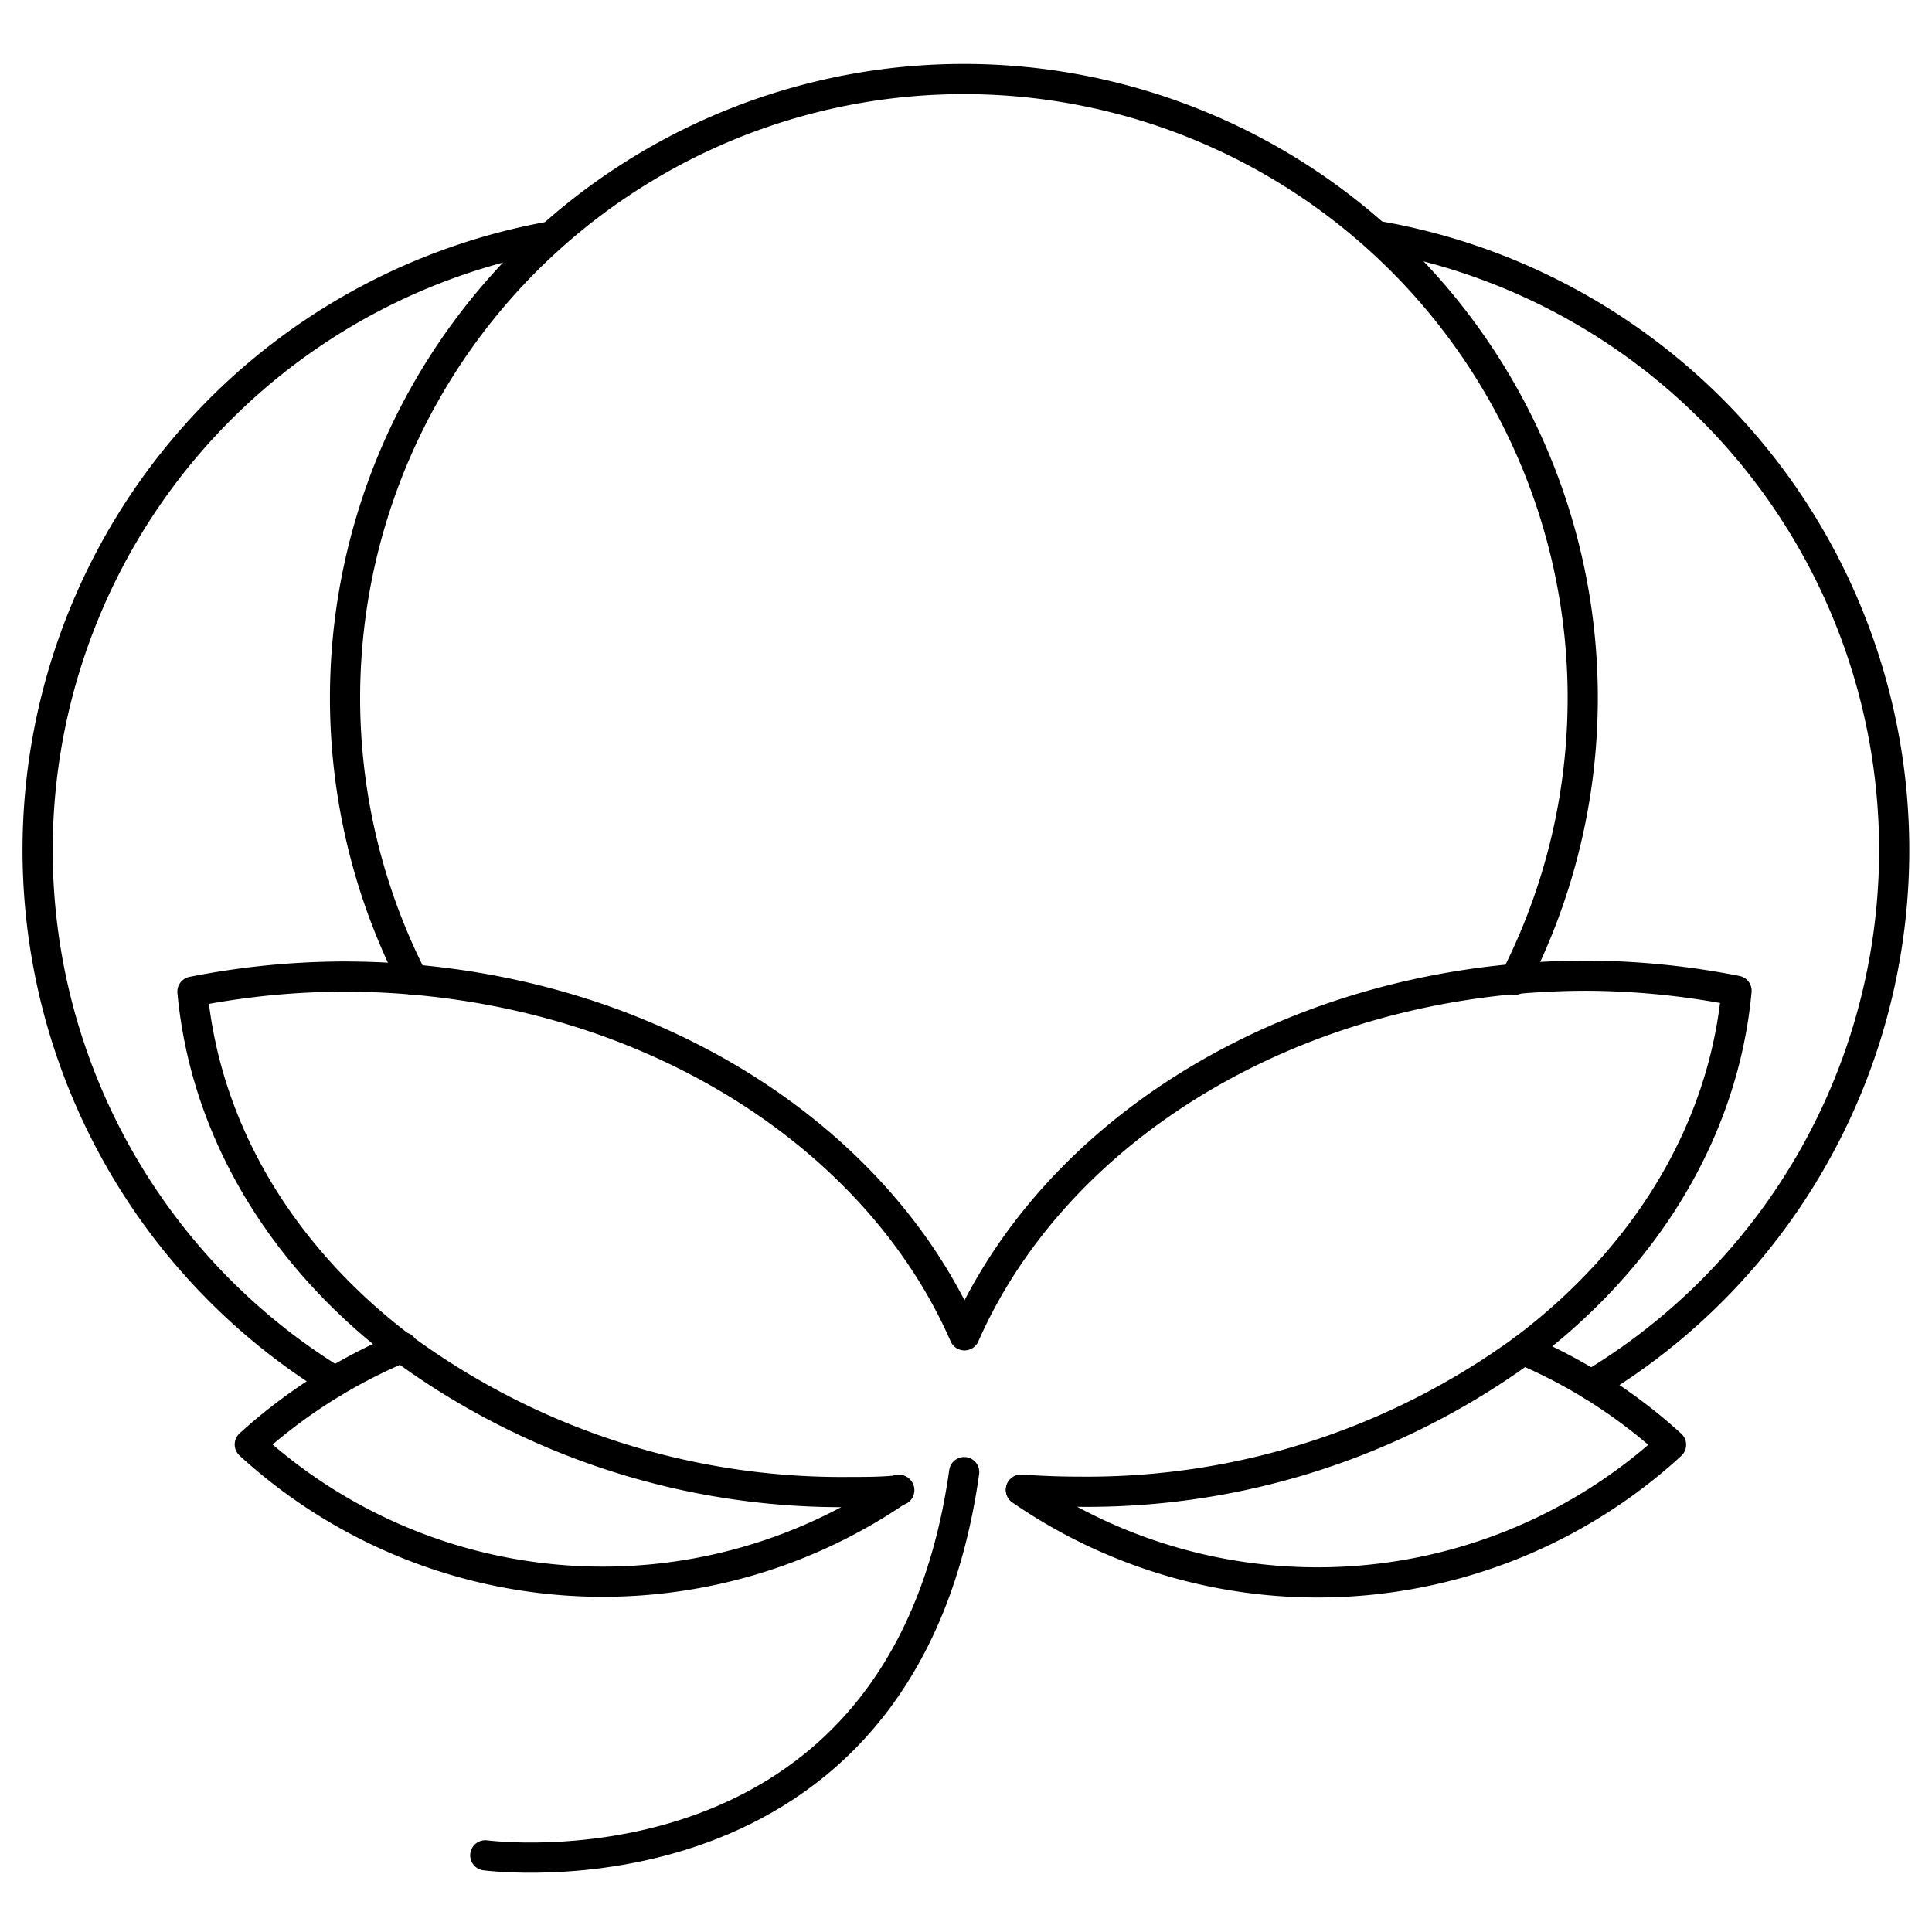
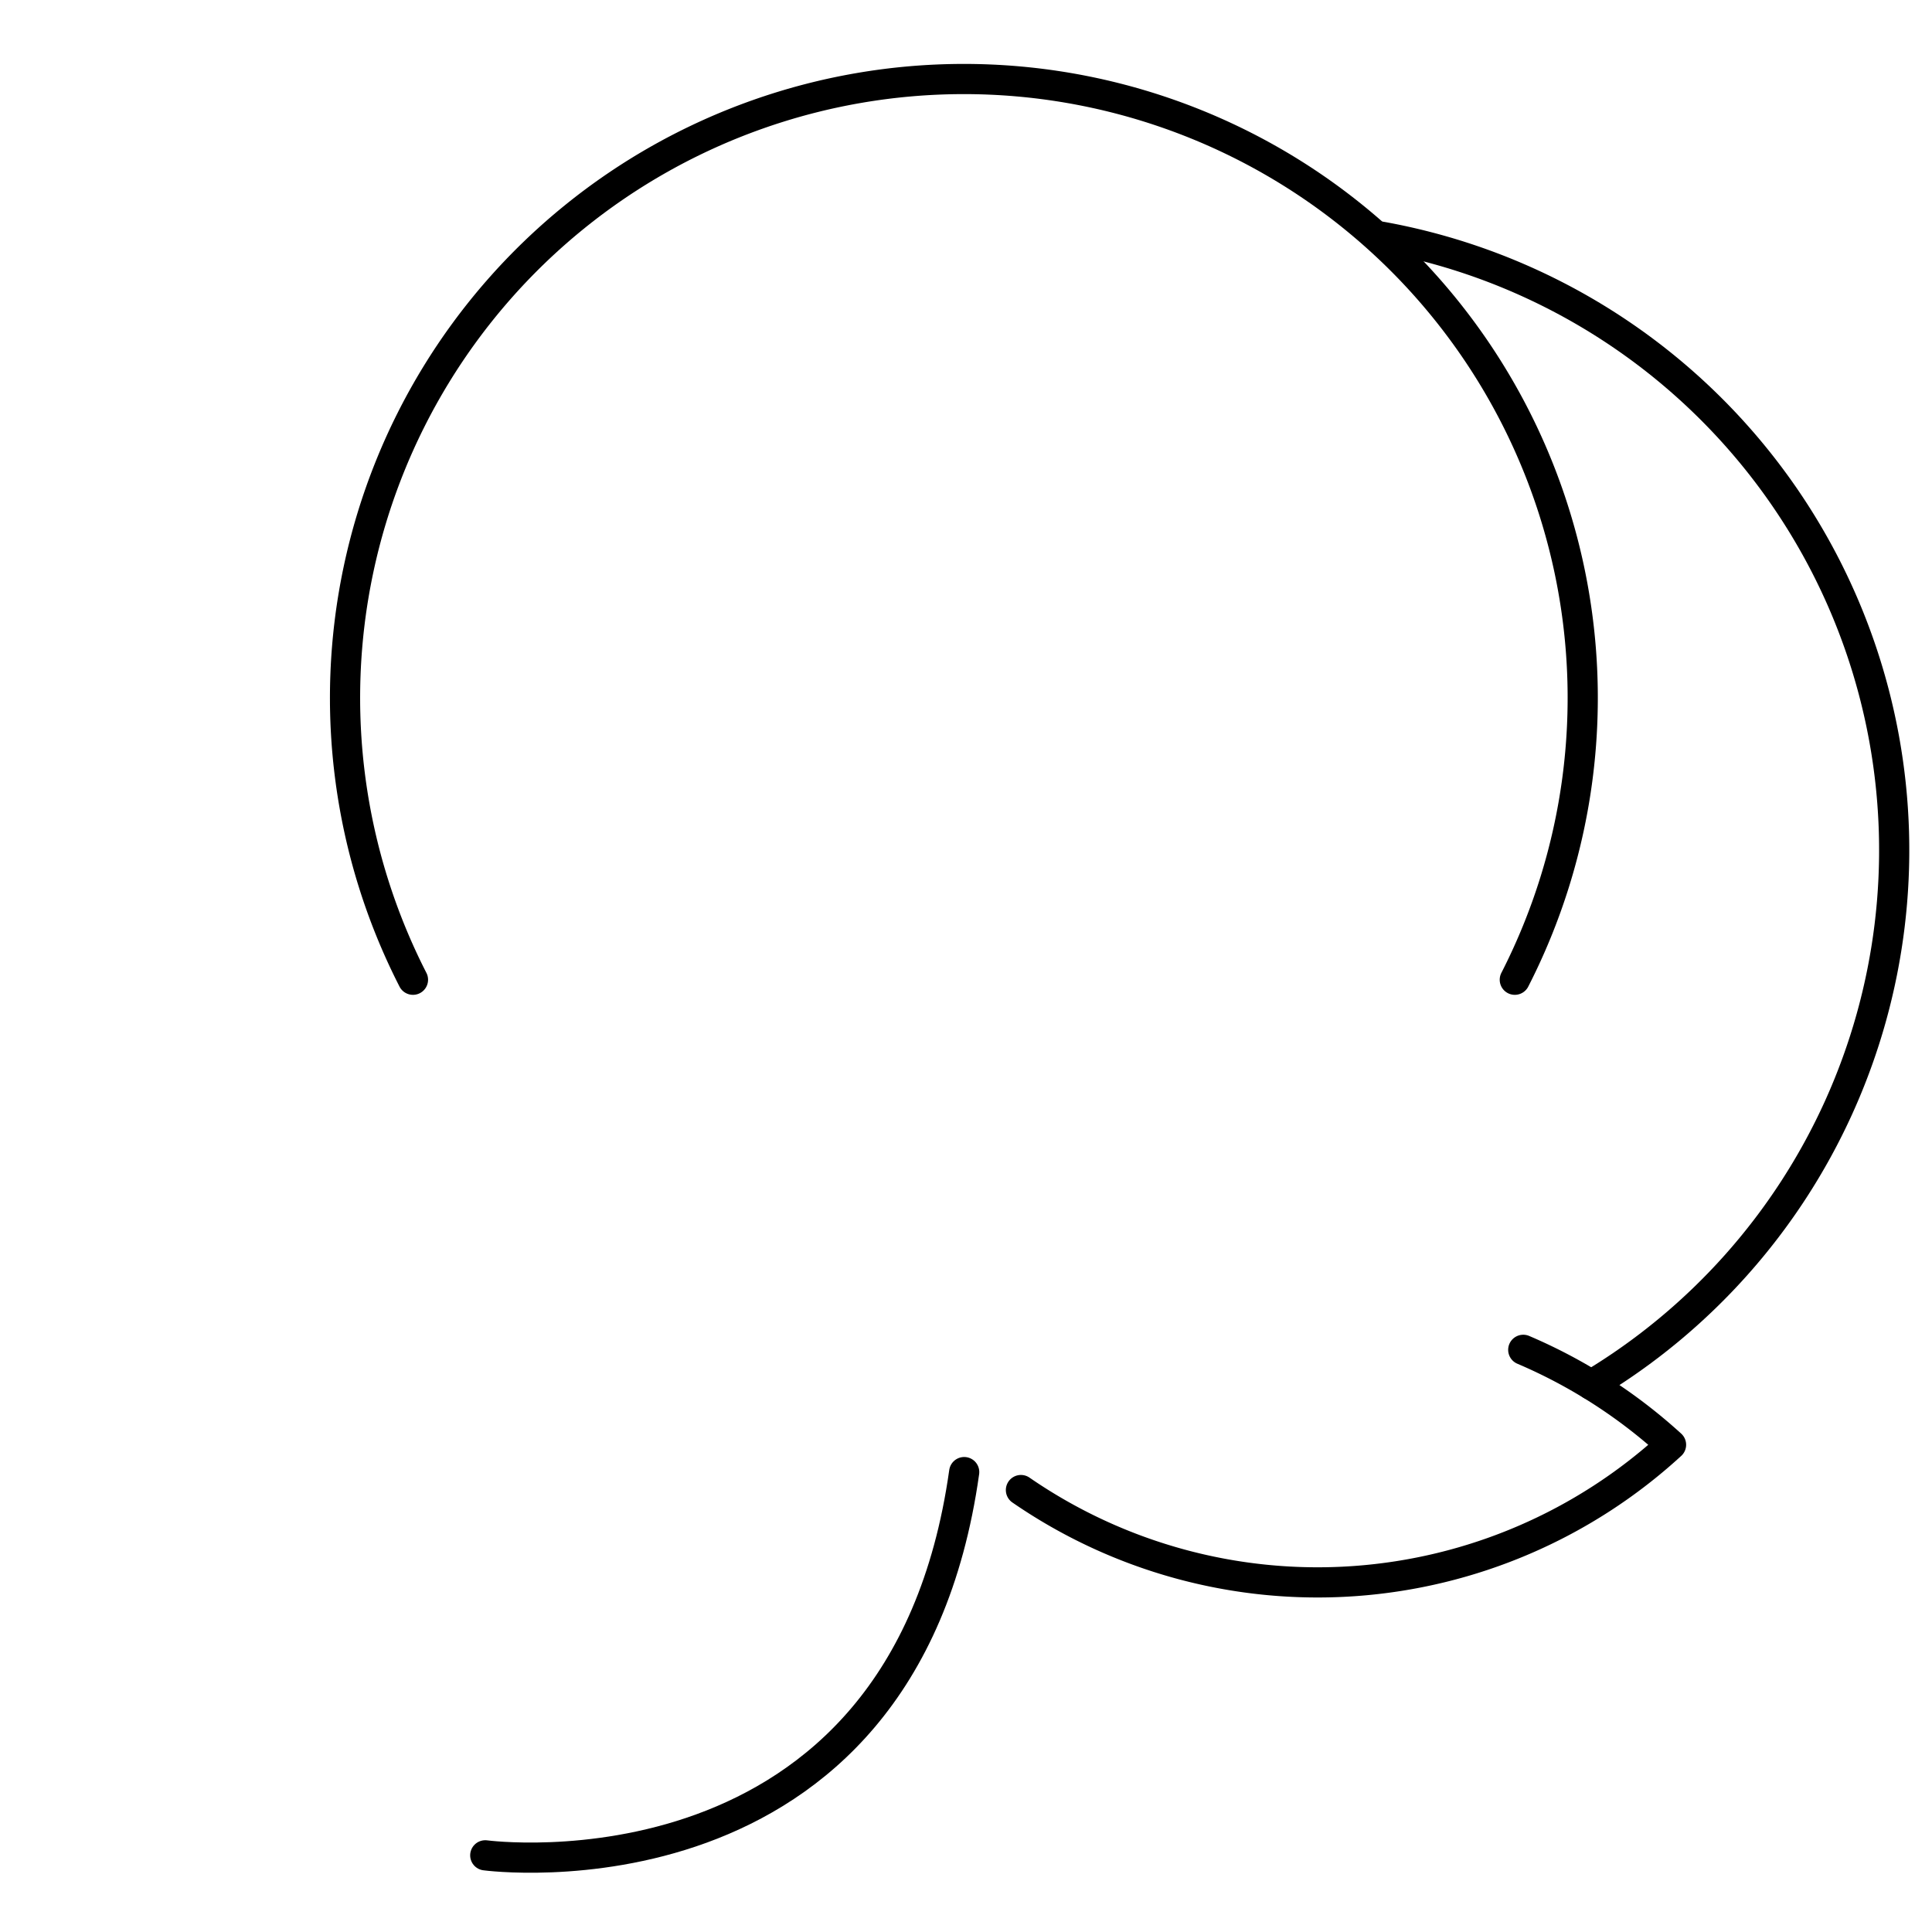
<svg xmlns="http://www.w3.org/2000/svg" viewBox="0 0 128 128" data-name="Layer 1" id="Layer_1">
  <defs>
    <style>.cls-1{fill:none;stroke:#000;stroke-linecap:round;stroke-linejoin:round;stroke-width:2px;}</style>
  </defs>
-   <path d="M67.64,98.69c1.27.09,2.55.14,3.85.14a49.11,49.11,0,0,0,29.43-9.4c8-6,13.26-14.39,14.13-23.79a52.36,52.36,0,0,0-10-1C86.07,64.7,70,74.61,63.9,88.47,57.84,74.61,41.71,64.7,22.75,64.7a52.25,52.25,0,0,0-10,1c.87,9.31,6,17.63,13.91,23.61a49.15,49.15,0,0,0,29.68,9.54c1.09,0,2.16,0,3.24-.12" class="cls-1" />
  <path d="M32.15,122.92s27.64,3.72,31.73-25.39" class="cls-1" />
  <path d="M27.36,64.91a41,41,0,1,1,73,0" class="cls-1" />
-   <path d="M22.18,91.52a41.31,41.31,0,0,1,14-75.8h0" class="cls-1" />
  <path d="M91.51,15.68a41.3,41.3,0,0,1,13.92,76.07" class="cls-1" />
-   <path d="M59.55,98.7a34.62,34.62,0,0,1-43-3,35.34,35.34,0,0,1,10.13-6.44" class="cls-1" />
  <path d="M100.92,89.43a34.75,34.75,0,0,1,9.79,6.29,34.63,34.63,0,0,1-43.07,3" class="cls-1" />
</svg>